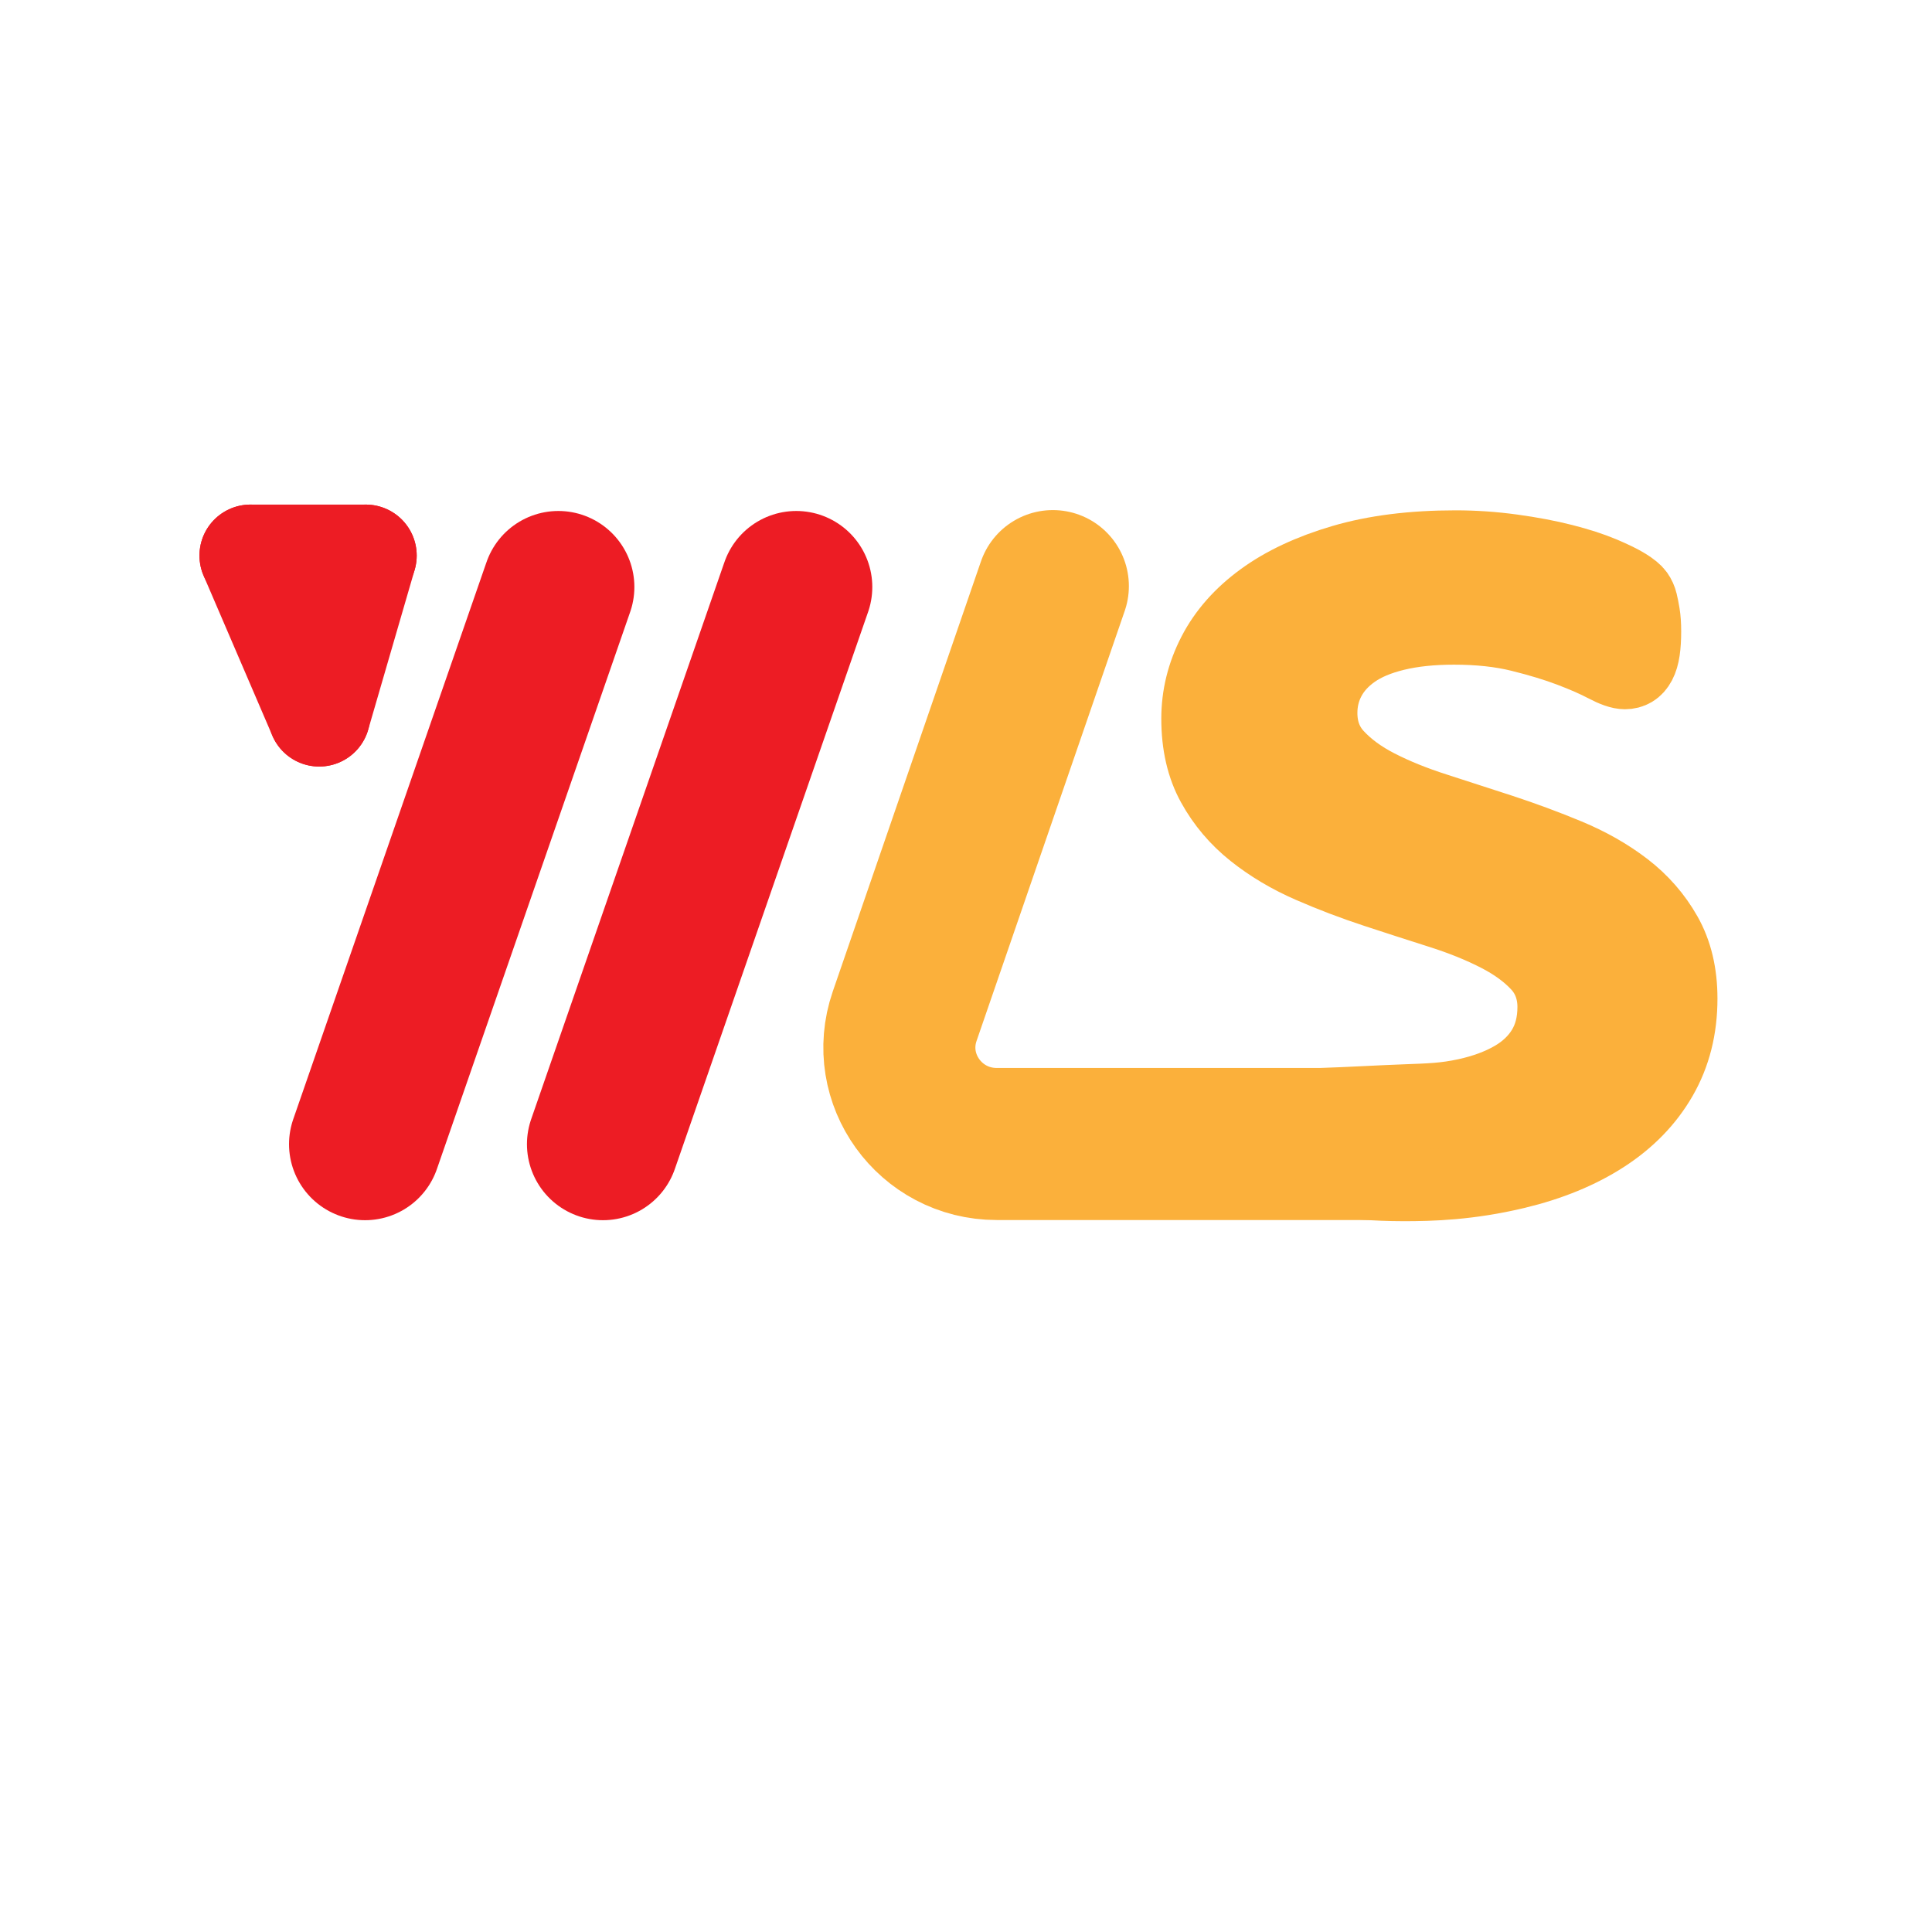
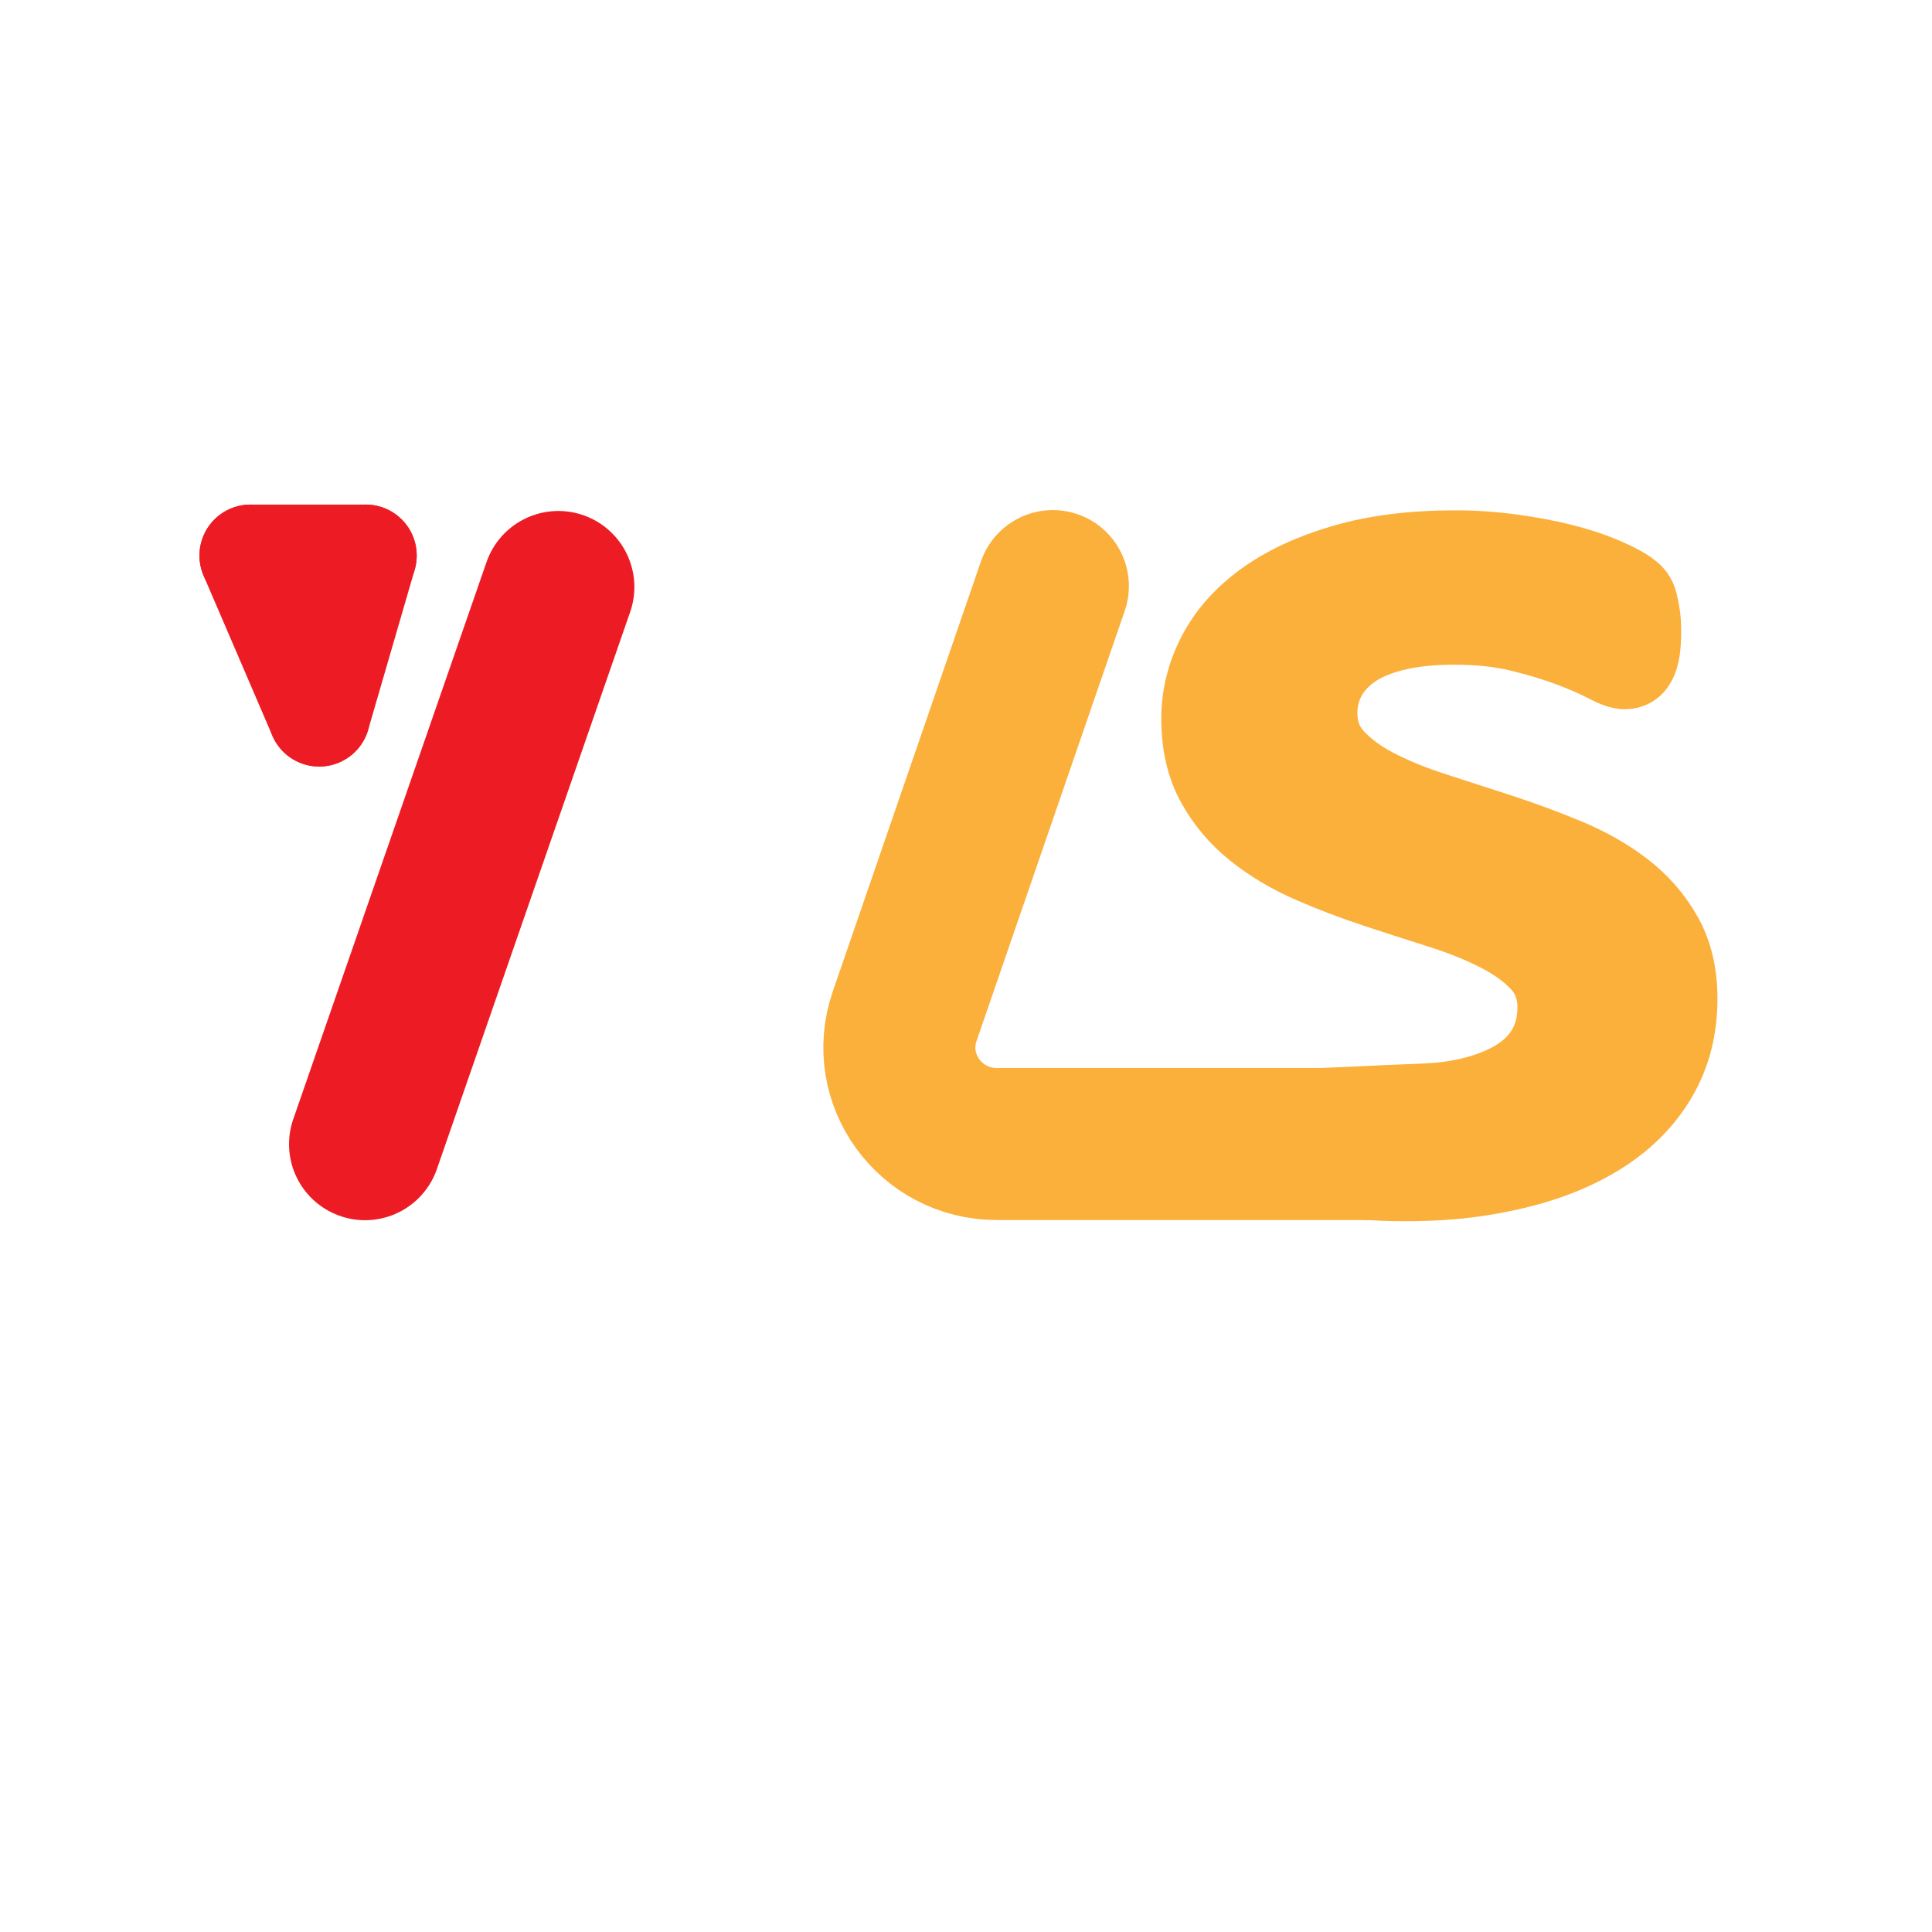
<svg xmlns="http://www.w3.org/2000/svg" id="Layer_1" data-name="Layer 1" viewBox="0 0 1080 1080">
  <defs>
    <style>
      .cls-1 {
        stroke-width: 57px;
      }

      .cls-1, .cls-2, .cls-3, .cls-4 {
        stroke-linecap: round;
        stroke-miterlimit: 10;
      }

      .cls-1, .cls-3 {
        stroke: #ed1c24;
      }

      .cls-2 {
        fill: #fbb03b;
        stroke-width: 40px;
      }

      .cls-2, .cls-4 {
        stroke: #fbb03b;
      }

      .cls-3, .cls-4 {
        stroke-width: 85px;
      }

      .cls-4 {
        fill: none;
      }
    </style>
  </defs>
  <line class="cls-3" x1="312.12" y1="328.14" x2="204.07" y2="639.6" />
-   <line class="cls-3" x1="445.12" y1="328.14" x2="337.07" y2="639.6" />
  <g>
    <line class="cls-1" x1="204.44" y1="310.56" x2="178.44" y2="400" />
    <line class="cls-1" x1="178.44" y1="400" x2="140" y2="310.56" />
    <line class="cls-1" x1="140" y1="310.56" x2="204.44" y2="310.56" />
  </g>
  <path class="cls-4" d="M588.55,327.64l-82.84,240.44c-12.06,35.02,14.17,71.42,51.47,71.42h207.32" />
  <path class="cls-2" d="M693,619c19.43-.99,35.23-1.61,46-2,15.63-.56,31.24-1.48,46.87-2.07,13.48-.51,21.76-.71,33.48-3.25,9.98-2.17,18.64-5.36,25.99-9.58,7.34-4.21,12.99-9.58,16.96-16.08,3.96-6.5,5.95-14.21,5.95-23.12s-2.86-16.86-8.59-23.12c-5.73-6.26-13.29-11.8-22.68-16.62-9.4-4.82-19.97-9.09-31.71-12.83-11.75-3.73-23.86-7.64-36.34-11.74-12.48-4.09-24.67-8.73-36.56-13.91-11.89-5.18-22.54-11.5-31.93-18.97-9.4-7.46-16.96-16.38-22.68-26.74-5.73-10.35-8.59-22.76-8.59-37.22,0-12.76,3.01-24.99,9.03-36.67,6.02-11.68,15.04-21.92,27.09-30.71,12.04-8.79,27.09-15.84,45.15-21.14,18.06-5.3,39.12-7.95,63.21-7.95,10.57,0,21.14.72,31.71,2.17s20.11,3.25,28.63,5.42c8.51,2.17,15.78,4.52,21.8,7.05,6.02,2.53,10.57,4.76,13.65,6.68,3.08,1.93,5.13,3.61,6.17,5.06,1.03,1.45,1.76,3.07,2.2,4.88s.88,4.04,1.32,6.68c.44,2.65.66,5.91.66,9.76,0,4.1-.22,7.65-.66,10.66-.44,3.01-1.18,5.48-2.2,7.41-1.03,1.93-2.28,3.31-3.74,4.16-1.47.85-3.08,1.26-4.84,1.26-2.64,0-6.46-1.32-11.45-3.97-5-2.65-11.45-5.48-19.38-8.49-7.93-3.01-17.25-5.84-27.97-8.49-10.72-2.65-22.98-3.97-36.78-3.97-12.33,0-23.2,1.15-32.59,3.43-9.4,2.29-17.11,5.54-23.12,9.76-6.02,4.22-10.57,9.21-13.65,14.99-3.08,5.78-4.62,12.05-4.62,18.79,0,9.39,2.93,17.29,8.81,23.67,5.87,6.38,13.5,11.99,22.9,16.8,9.39,4.82,20.11,9.16,32.15,13.01,12.04,3.86,24.29,7.83,36.78,11.92,12.48,4.1,24.81,8.67,37,13.73,12.18,5.06,22.97,11.2,32.37,18.43,9.39,7.23,16.96,15.9,22.68,26.02,5.73,10.12,8.59,22.16,8.59,36.13,0,16.62-3.74,31.43-11.23,44.44-7.49,13.01-18.13,23.97-31.93,32.88-13.81,8.91-30.25,15.66-49.33,20.23-26.44,6.33-47.67,6.88-62.99,6.87-16.52-.01-30.35-1.37-40.3-2.71" />
</svg>